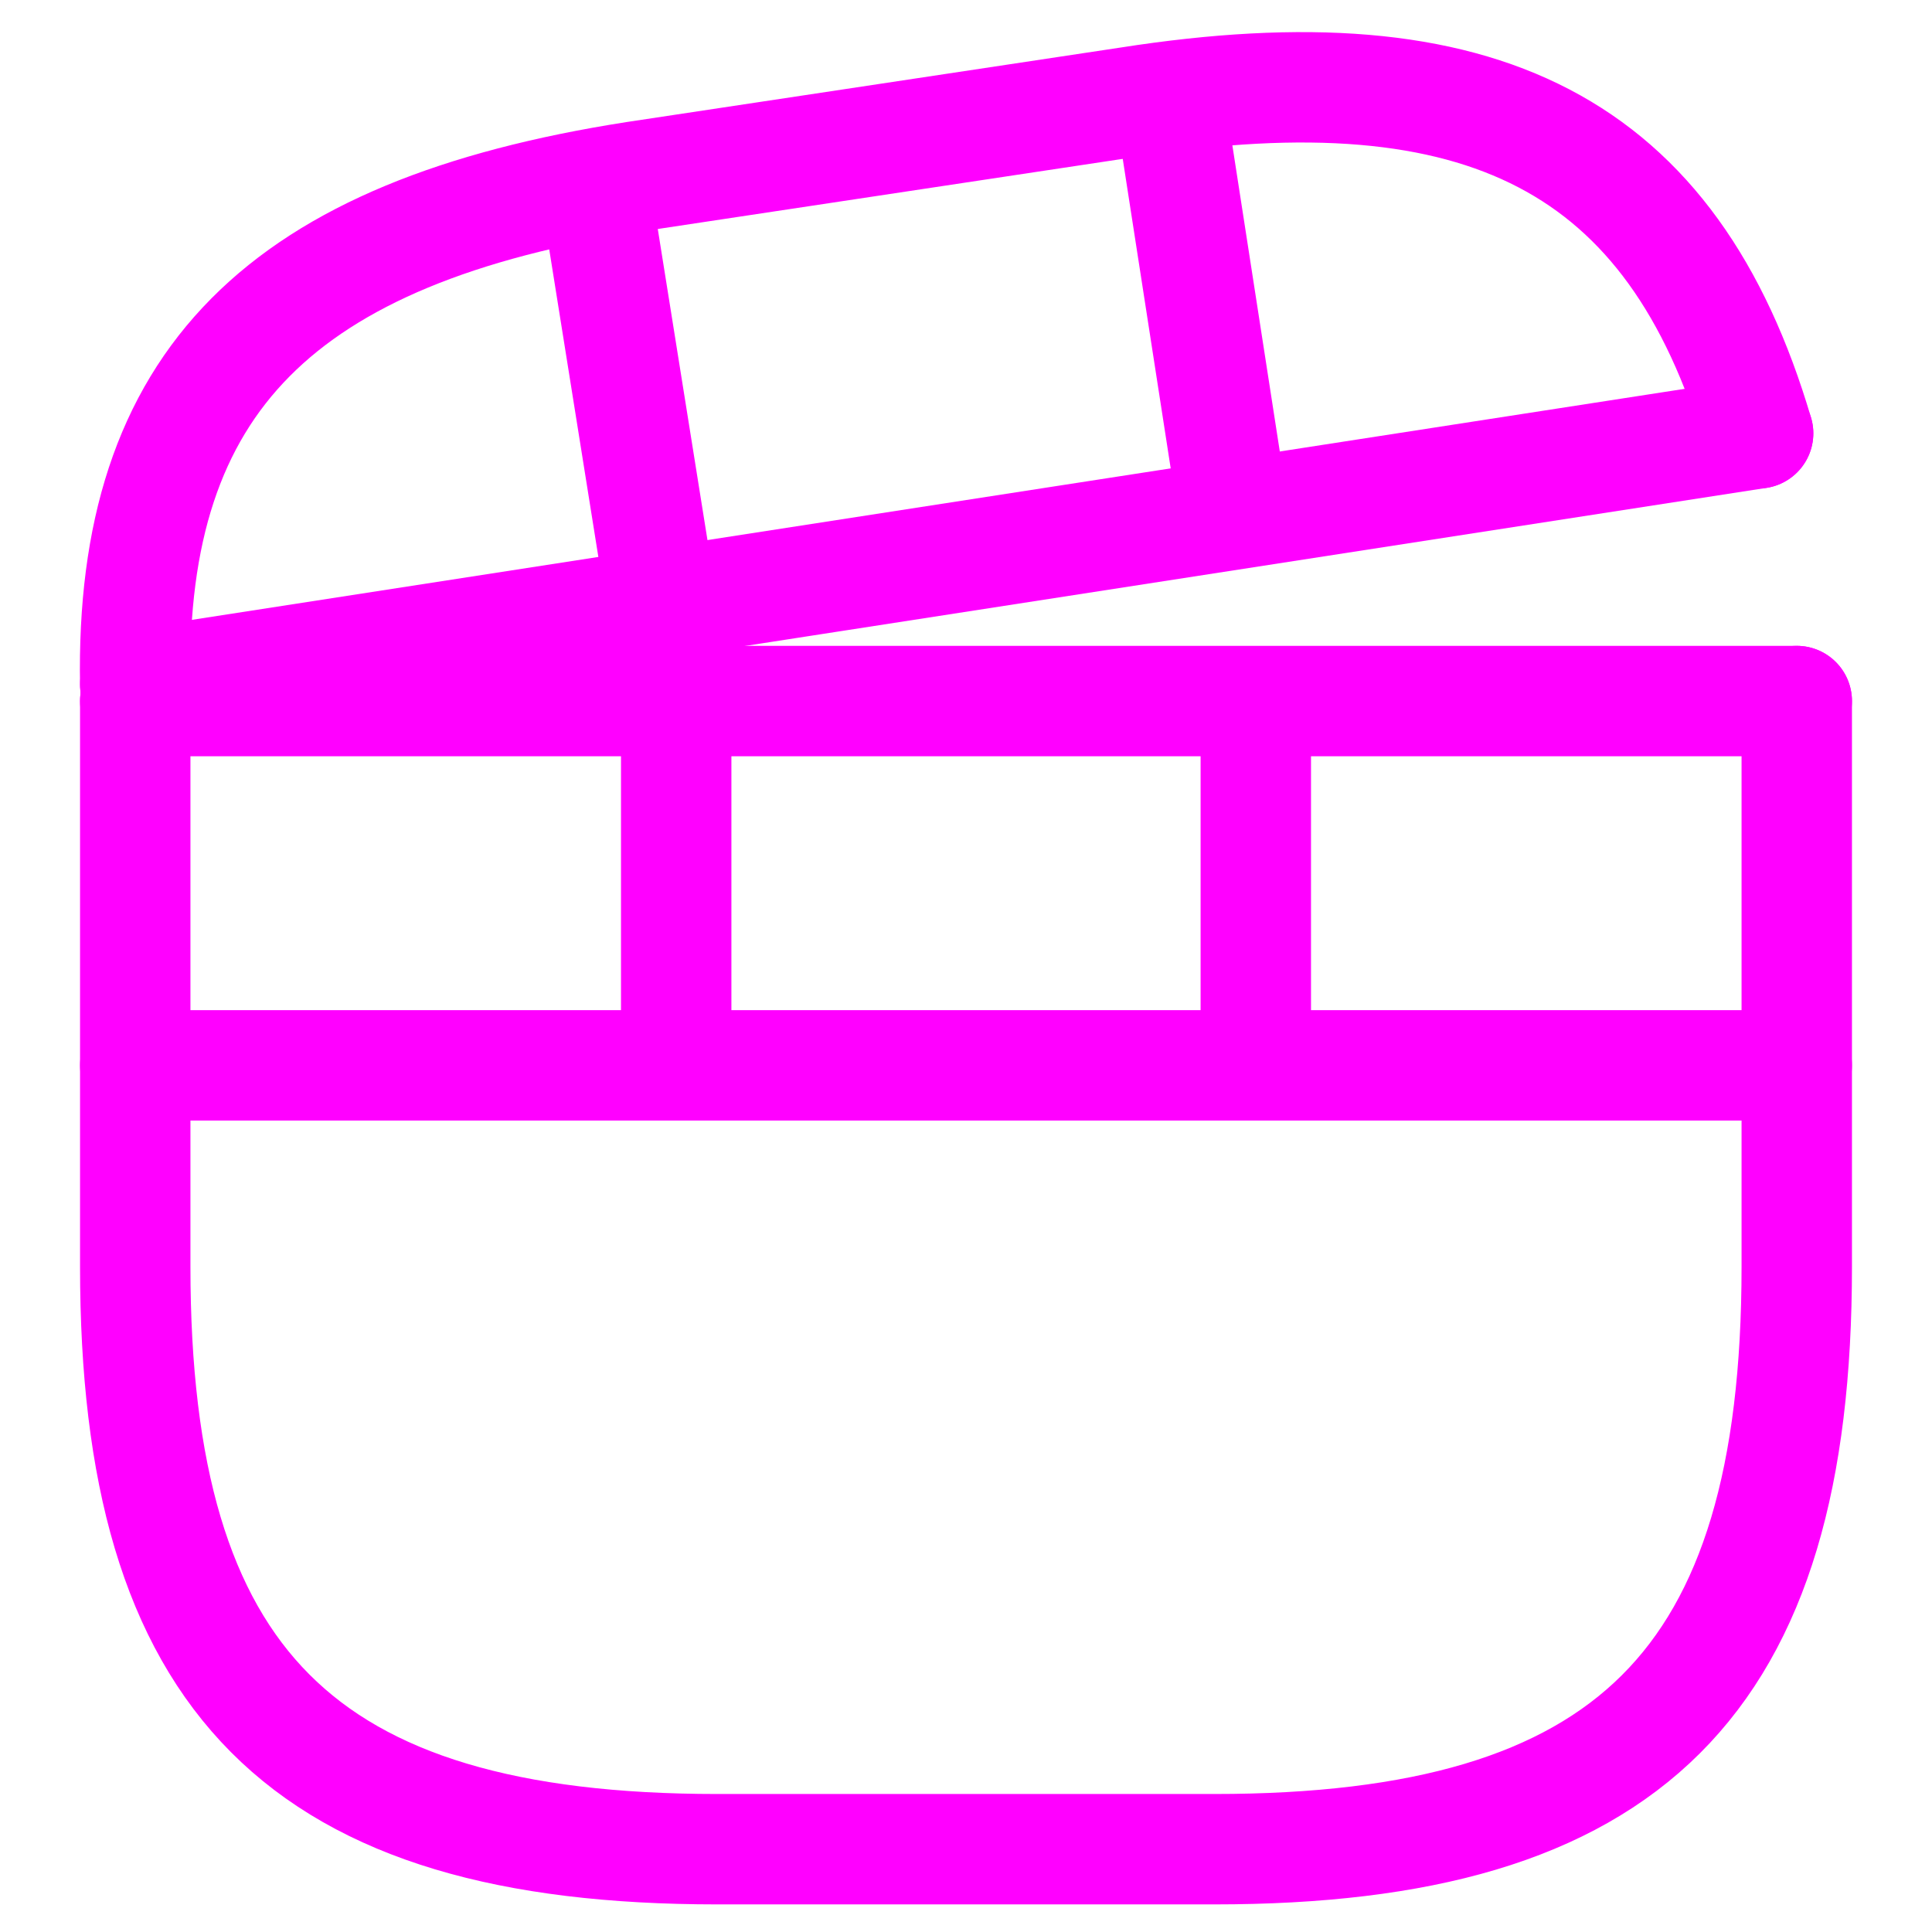
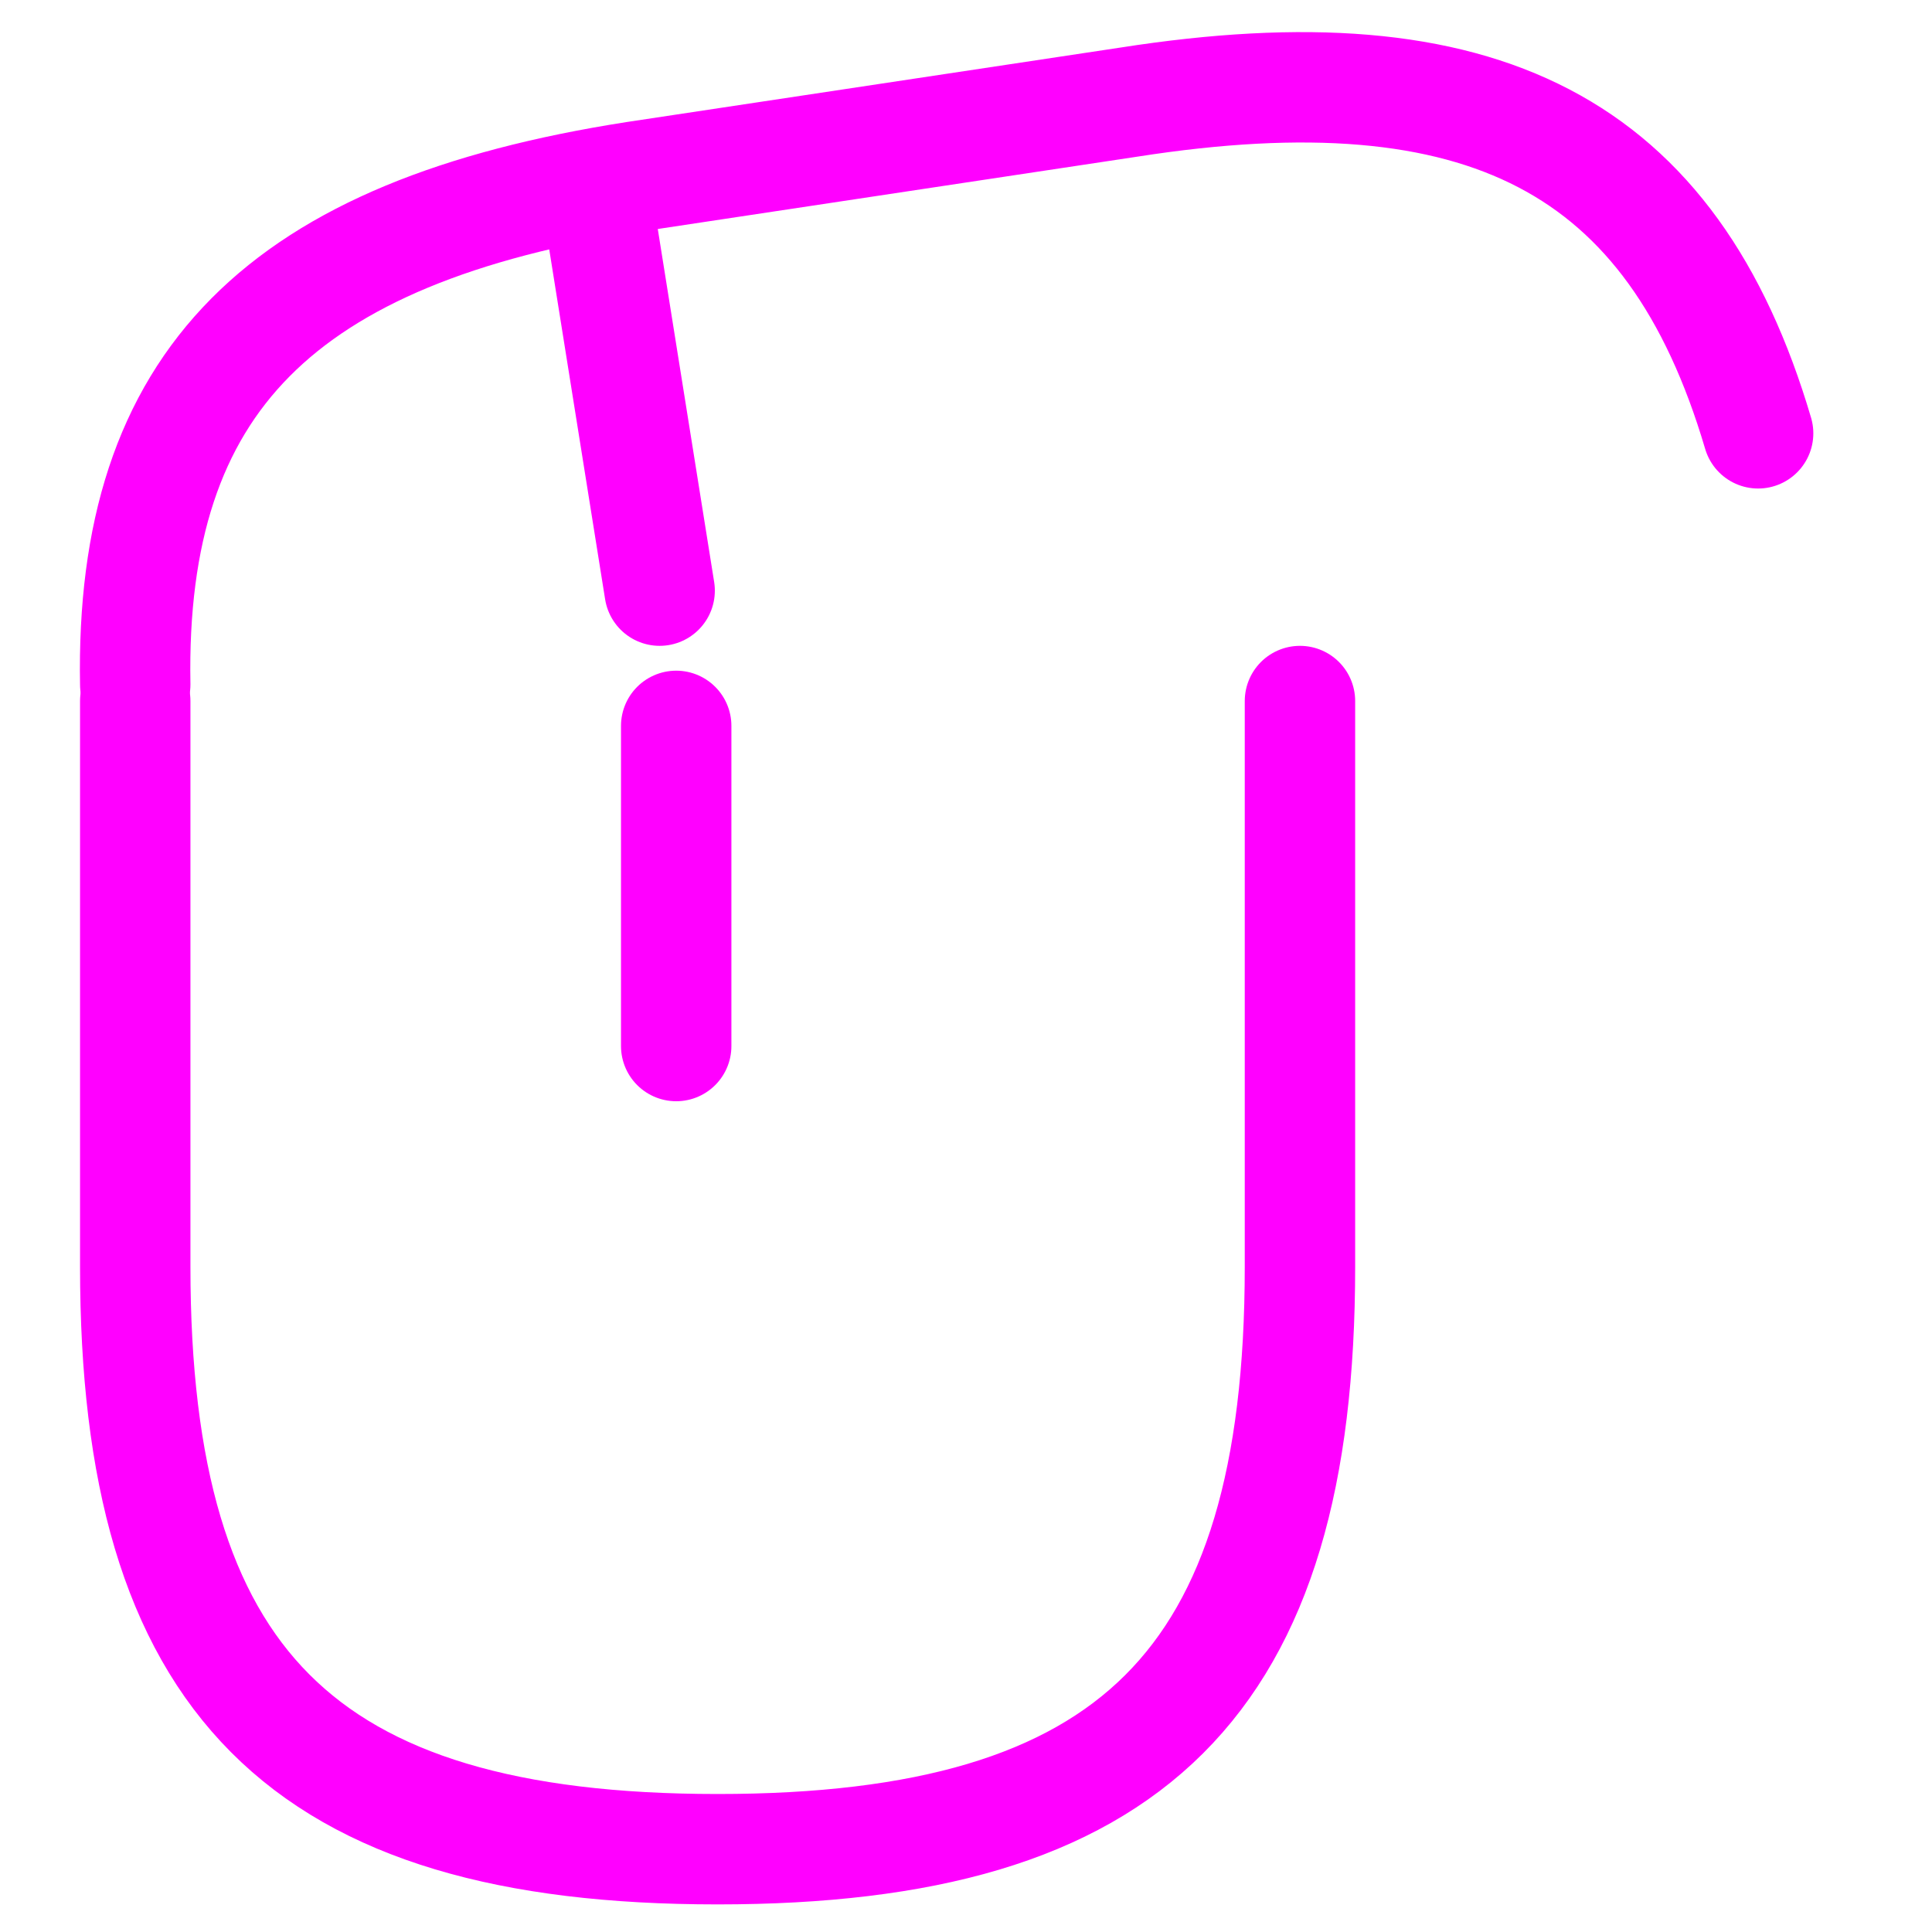
<svg xmlns="http://www.w3.org/2000/svg" id="Capa_1" x="0px" y="0px" viewBox="0 0 70 70" style="enable-background:new 0 0 70 70;" xml:space="preserve">
  <style type="text/css">	.st0{fill:none;stroke:#FF00FF;stroke-width:4.5;stroke-linecap:round;stroke-linejoin:round;stroke-miterlimit:10;}	.st1{fill:none;stroke:#FFFFFF;stroke-width:1.5;stroke-linecap:round;stroke-linejoin:round;stroke-miterlimit:10;}	.st2{fill:none;stroke:#FF00FF;stroke-width:4.5;stroke-linecap:round;stroke-linejoin:round;}	.st3{fill:none;stroke:#FF00FF;stroke-width:4;stroke-linecap:round;stroke-linejoin:round;}	.st4{fill:none;stroke:#FF00FF;stroke-width:4;stroke-linecap:round;stroke-linejoin:round;stroke-miterlimit:10;}	.st5{fill:#FF00FF;stroke:#FF00FF;stroke-width:2;stroke-miterlimit:10;}</style>
  <g>
-     <path class="st3" d="M4.9,25.4v20.5c0,15,6,21.1,21.1,21.1H44c15,0,21.1-6,21.1-21.1V25.4" />
-     <line class="st3" x1="4.9" y1="25.4" x2="65.1" y2="25.4" />
-     <line class="st3" x1="4.9" y1="38.6" x2="65.1" y2="38.6" />
+     <path class="st3" d="M4.9,25.4v20.5c0,15,6,21.1,21.1,21.1c15,0,21.1-6,21.1-21.1V25.4" />
    <line class="st3" x1="24.5" y1="26.3" x2="24.5" y2="37.9" />
-     <line class="st3" x1="45.5" y1="26.3" x2="45.5" y2="37.9" />
    <path class="st3" d="M63.7,15.7c-3.1-10.5-10-14-22.8-12L23,6.4c-12.8,2-18.3,7.4-18.1,18.4" />
-     <line class="st3" x1="4.9" y1="24.8" x2="63.7" y2="15.7" />
    <line class="st3" x1="21.6" y1="7" x2="23.9" y2="21.4" />
-     <line class="st3" x1="42.4" y1="3.8" x2="44.6" y2="18" />
  </g>
</svg>